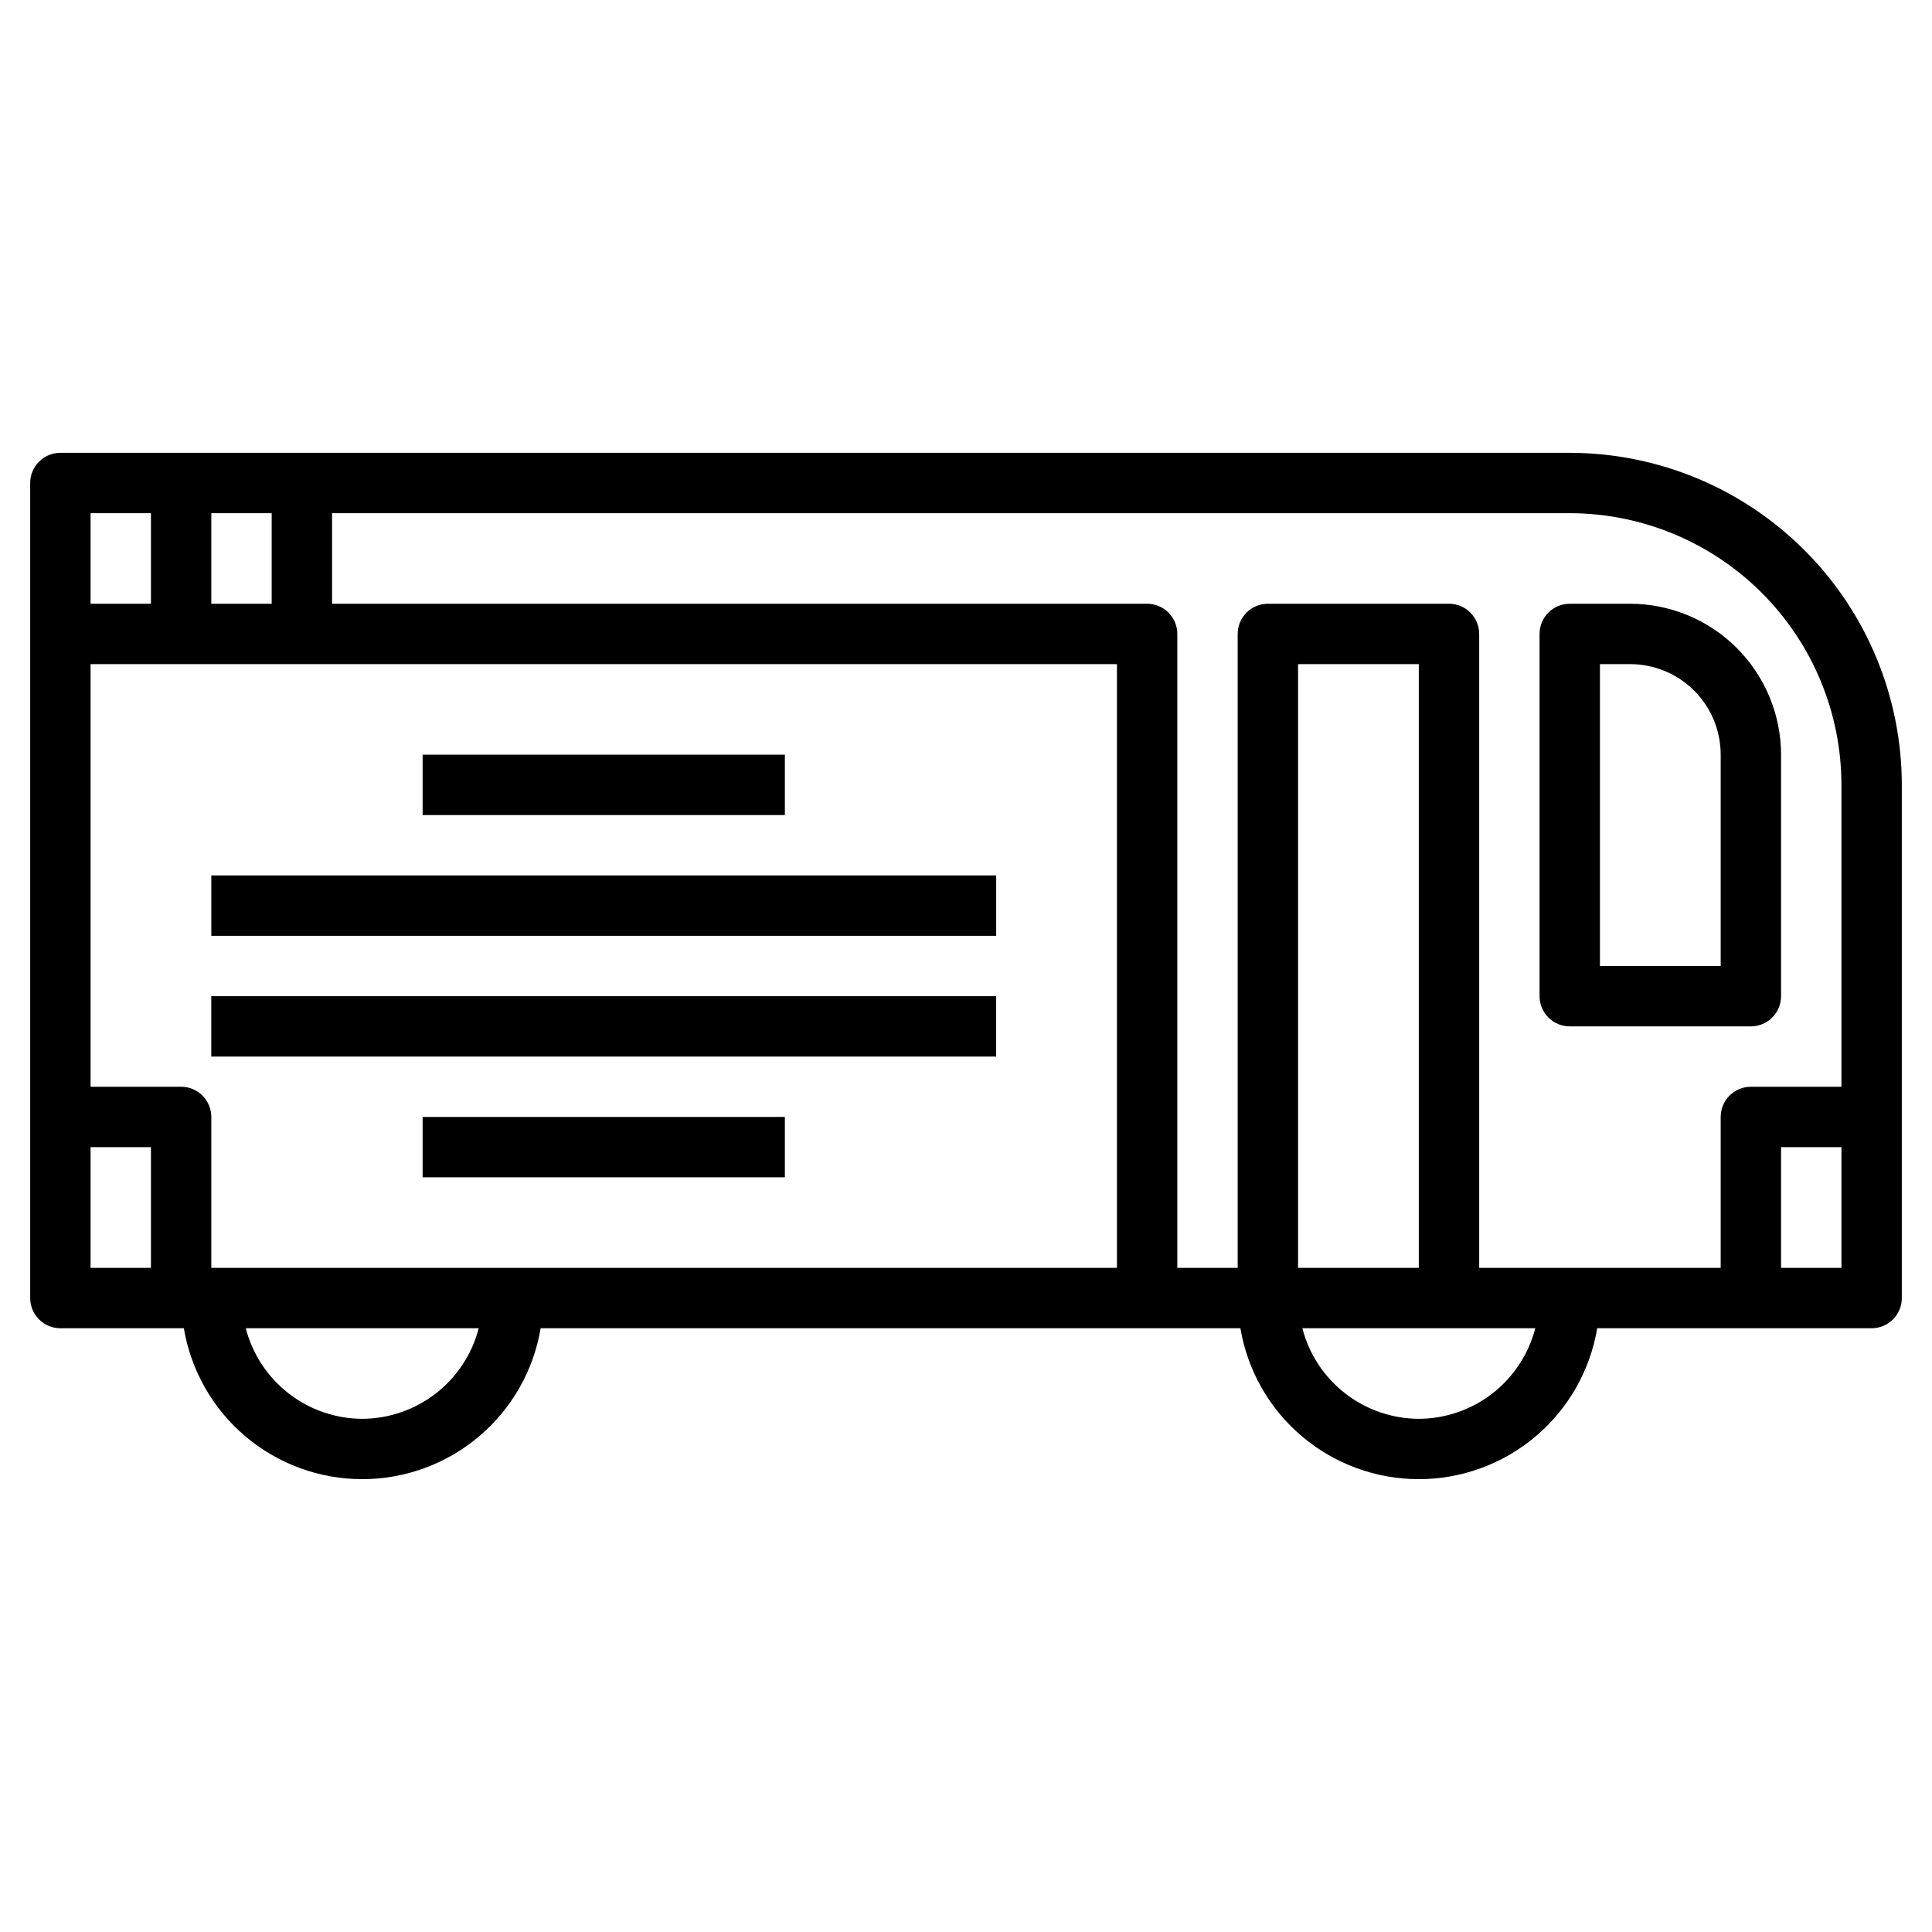
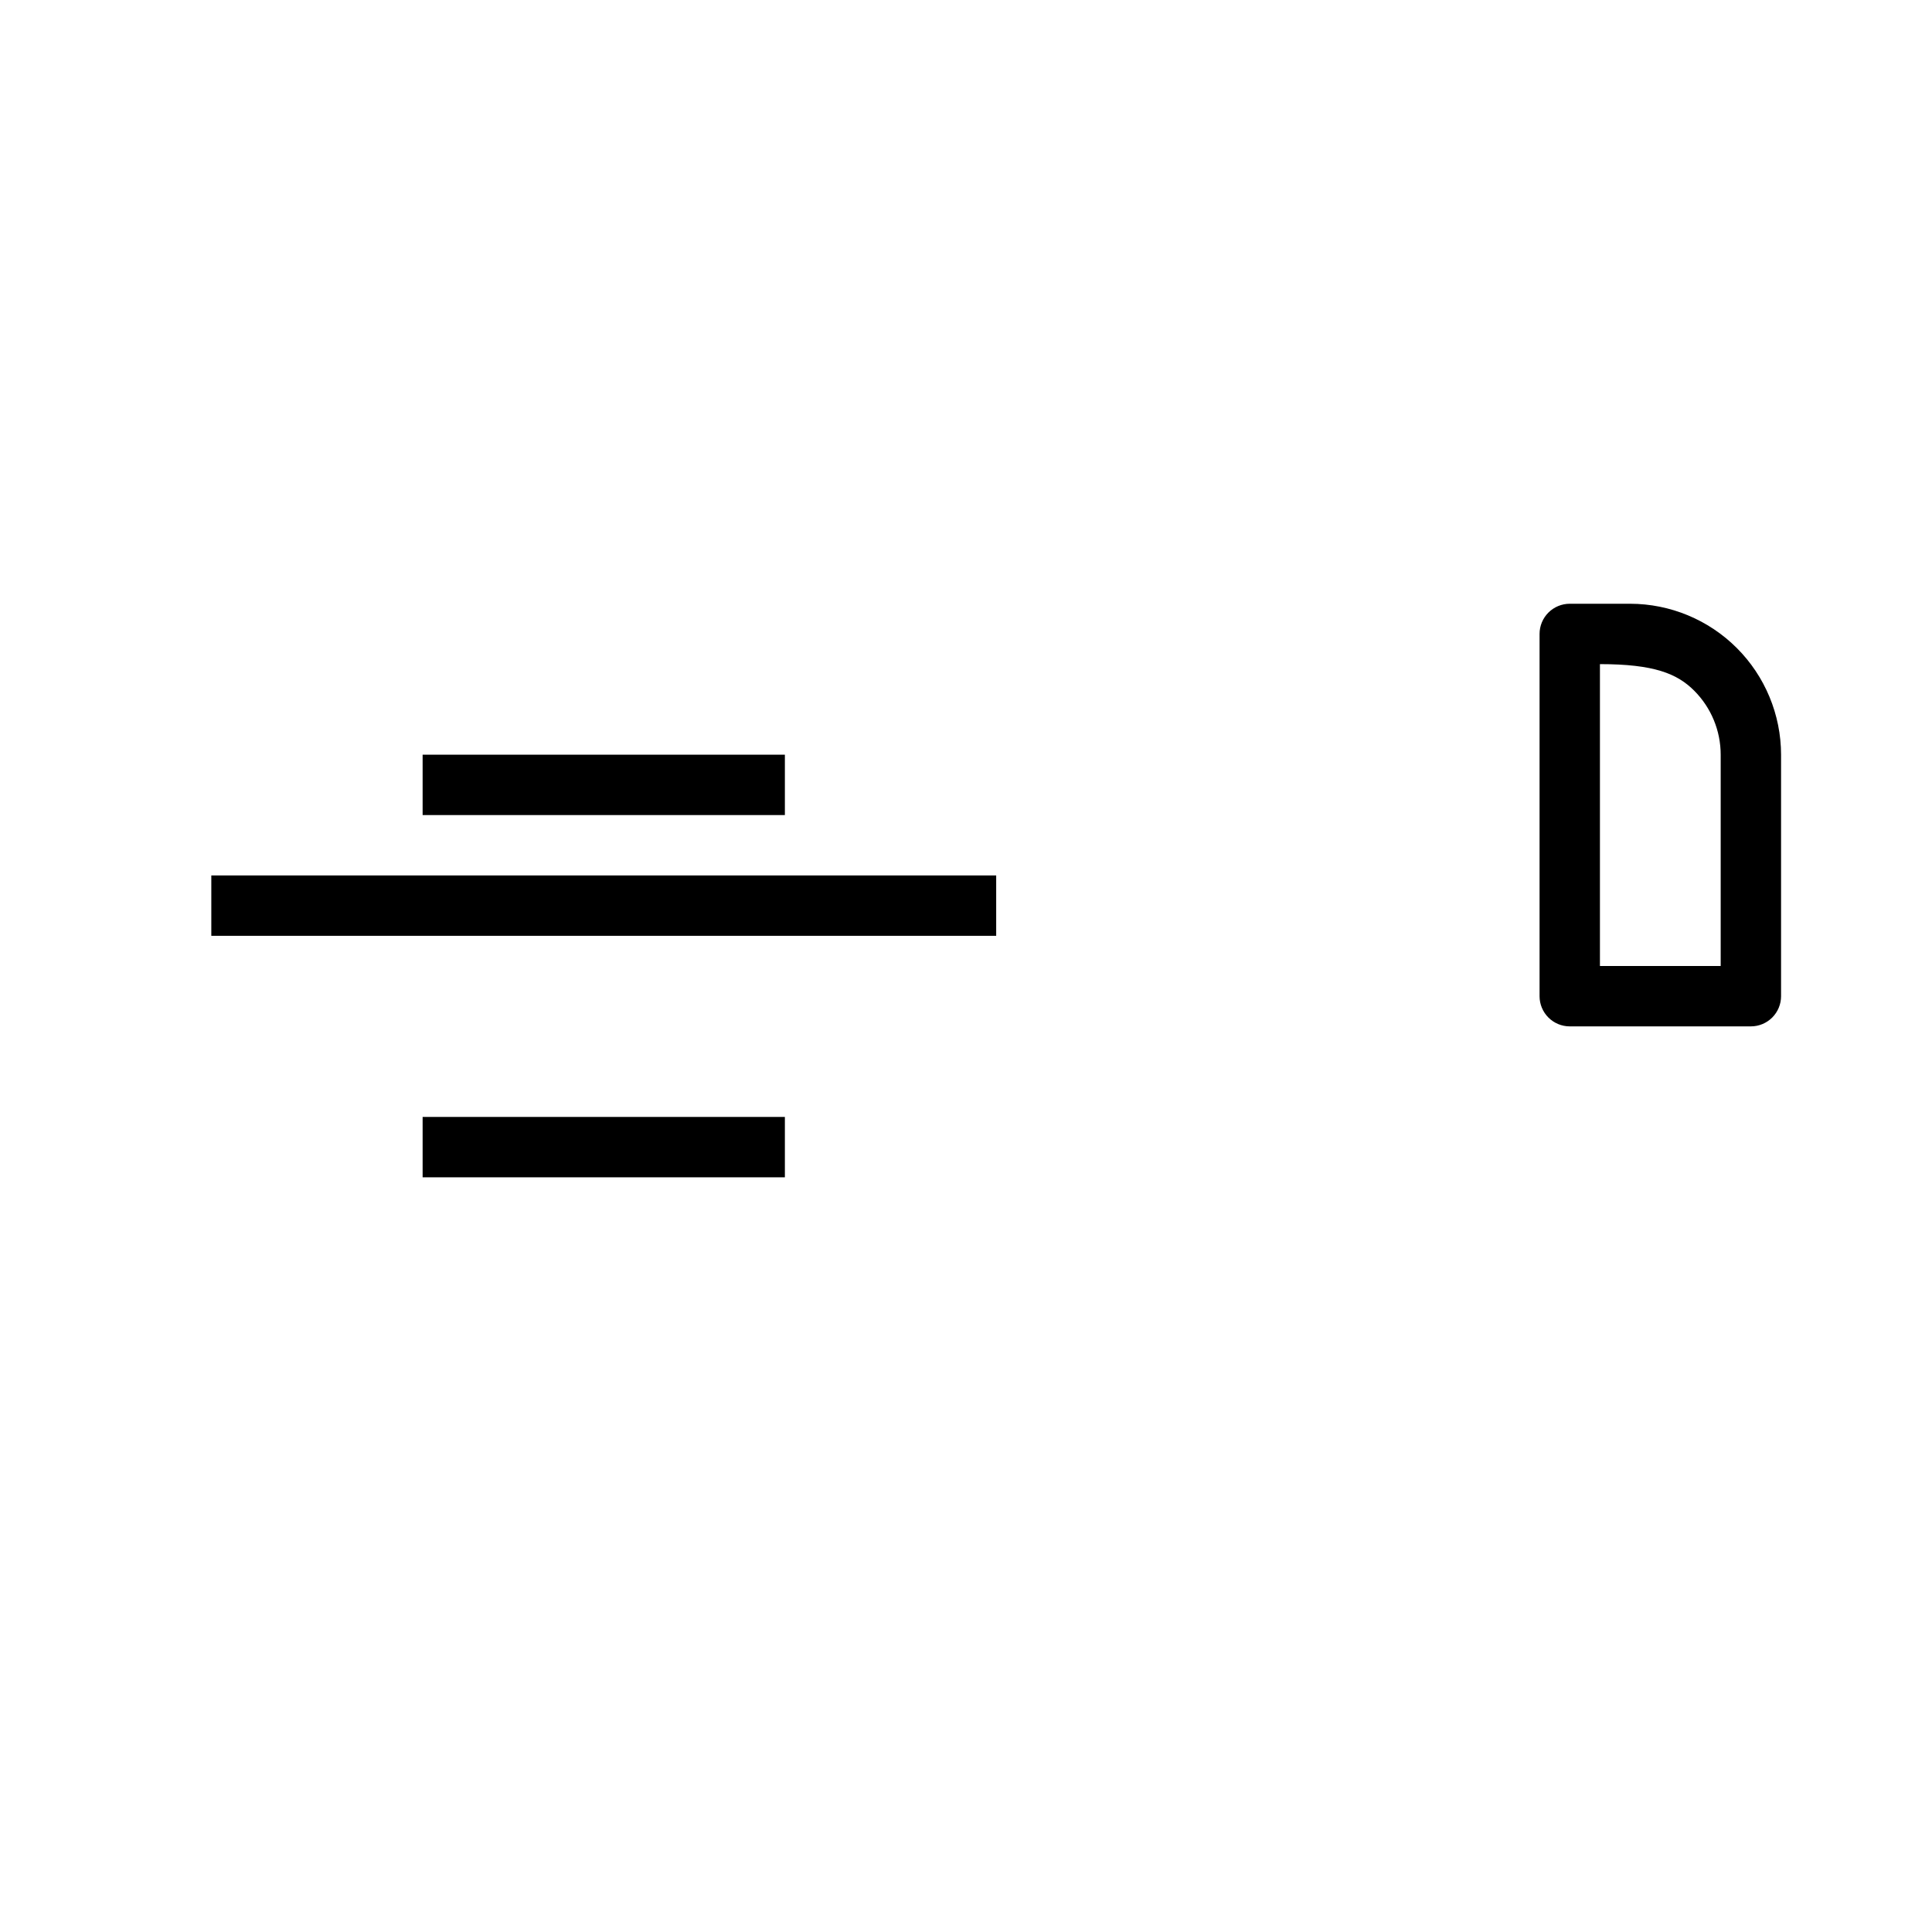
<svg xmlns="http://www.w3.org/2000/svg" width="512" height="512" viewBox="0 0 512 512" fill="none">
-   <path d="M416 120H16C13.878 120 11.843 120.843 10.343 122.343C8.843 123.843 8 125.878 8 128V344C8 346.122 8.843 348.157 10.343 349.657C11.843 351.157 13.878 352 16 352H48.72C50.6 363.18 56.382 373.332 65.037 380.653C73.693 387.975 84.663 391.992 96 391.992C107.337 391.992 118.307 387.975 126.963 380.653C135.619 373.332 141.4 363.18 143.28 352H328.72C330.6 363.18 336.381 373.332 345.037 380.653C353.693 387.975 364.663 391.992 376 391.992C387.337 391.992 398.307 387.975 406.963 380.653C415.619 373.332 421.4 363.18 423.28 352H496C498.122 352 500.157 351.157 501.657 349.657C503.157 348.157 504 346.122 504 344V208C503.975 184.669 494.695 162.3 478.197 145.803C461.7 129.305 439.331 120.025 416 120ZM488 208V288H464C461.878 288 459.843 288.843 458.343 290.343C456.843 291.843 456 293.878 456 296V336H392V168C392 165.878 391.157 163.843 389.657 162.343C388.157 160.843 386.122 160 384 160H336C333.878 160 331.843 160.843 330.343 162.343C328.843 163.843 328 165.878 328 168V336H312V168C312 165.878 311.157 163.843 309.657 162.343C308.157 160.843 306.122 160 304 160H88V136H416C435.089 136.021 453.39 143.614 466.888 157.112C480.386 170.61 487.979 188.911 488 208ZM376 336H344V176H376V336ZM56 336V296C56 293.878 55.157 291.843 53.657 290.343C52.157 288.843 50.122 288 48 288H24V176H296V336H56ZM56 160V136H72V160H56ZM40 136V160H24V136H40ZM24 304H40V336H24V304ZM96 376C88.926 375.973 82.061 373.604 76.477 369.262C70.892 364.919 66.904 358.849 65.136 352H126.864C125.096 358.849 121.108 364.919 115.523 369.262C109.939 373.604 103.074 375.973 96 376ZM376 376C368.926 375.973 362.061 373.604 356.477 369.262C350.892 364.919 346.904 358.849 345.136 352H406.864C405.096 358.849 401.108 364.919 395.523 369.262C389.939 373.604 383.074 375.973 376 376ZM472 336V304H488V336H472Z" fill="black" />
-   <path d="M416 272H464C466.122 272 468.157 271.157 469.657 269.657C471.157 268.157 472 266.122 472 264V200C471.987 189.395 467.769 179.228 460.27 171.73C452.772 164.231 442.605 160.013 432 160H416C413.878 160 411.843 160.843 410.343 162.343C408.843 163.843 408 165.878 408 168V264C408 266.122 408.843 268.157 410.343 269.657C411.843 271.157 413.878 272 416 272ZM424 176H432C438.365 176 444.47 178.529 448.971 183.029C453.471 187.53 456 193.635 456 200V256H424V176Z" fill="black" />
+   <path d="M416 272H464C466.122 272 468.157 271.157 469.657 269.657C471.157 268.157 472 266.122 472 264V200C471.987 189.395 467.769 179.228 460.27 171.73C452.772 164.231 442.605 160.013 432 160H416C413.878 160 411.843 160.843 410.343 162.343C408.843 163.843 408 165.878 408 168V264C408 266.122 408.843 268.157 410.343 269.657C411.843 271.157 413.878 272 416 272ZM424 176C438.365 176 444.47 178.529 448.971 183.029C453.471 187.53 456 193.635 456 200V256H424V176Z" fill="black" />
  <path d="M112 200H208V216H112V200Z" fill="black" />
  <path d="M56 232H264V248H56V232Z" fill="black" />
-   <path d="M55.992 264H263.992V280H55.992V264Z" fill="black" />
  <path d="M112 296H208V312H112V296Z" fill="black" />
</svg>